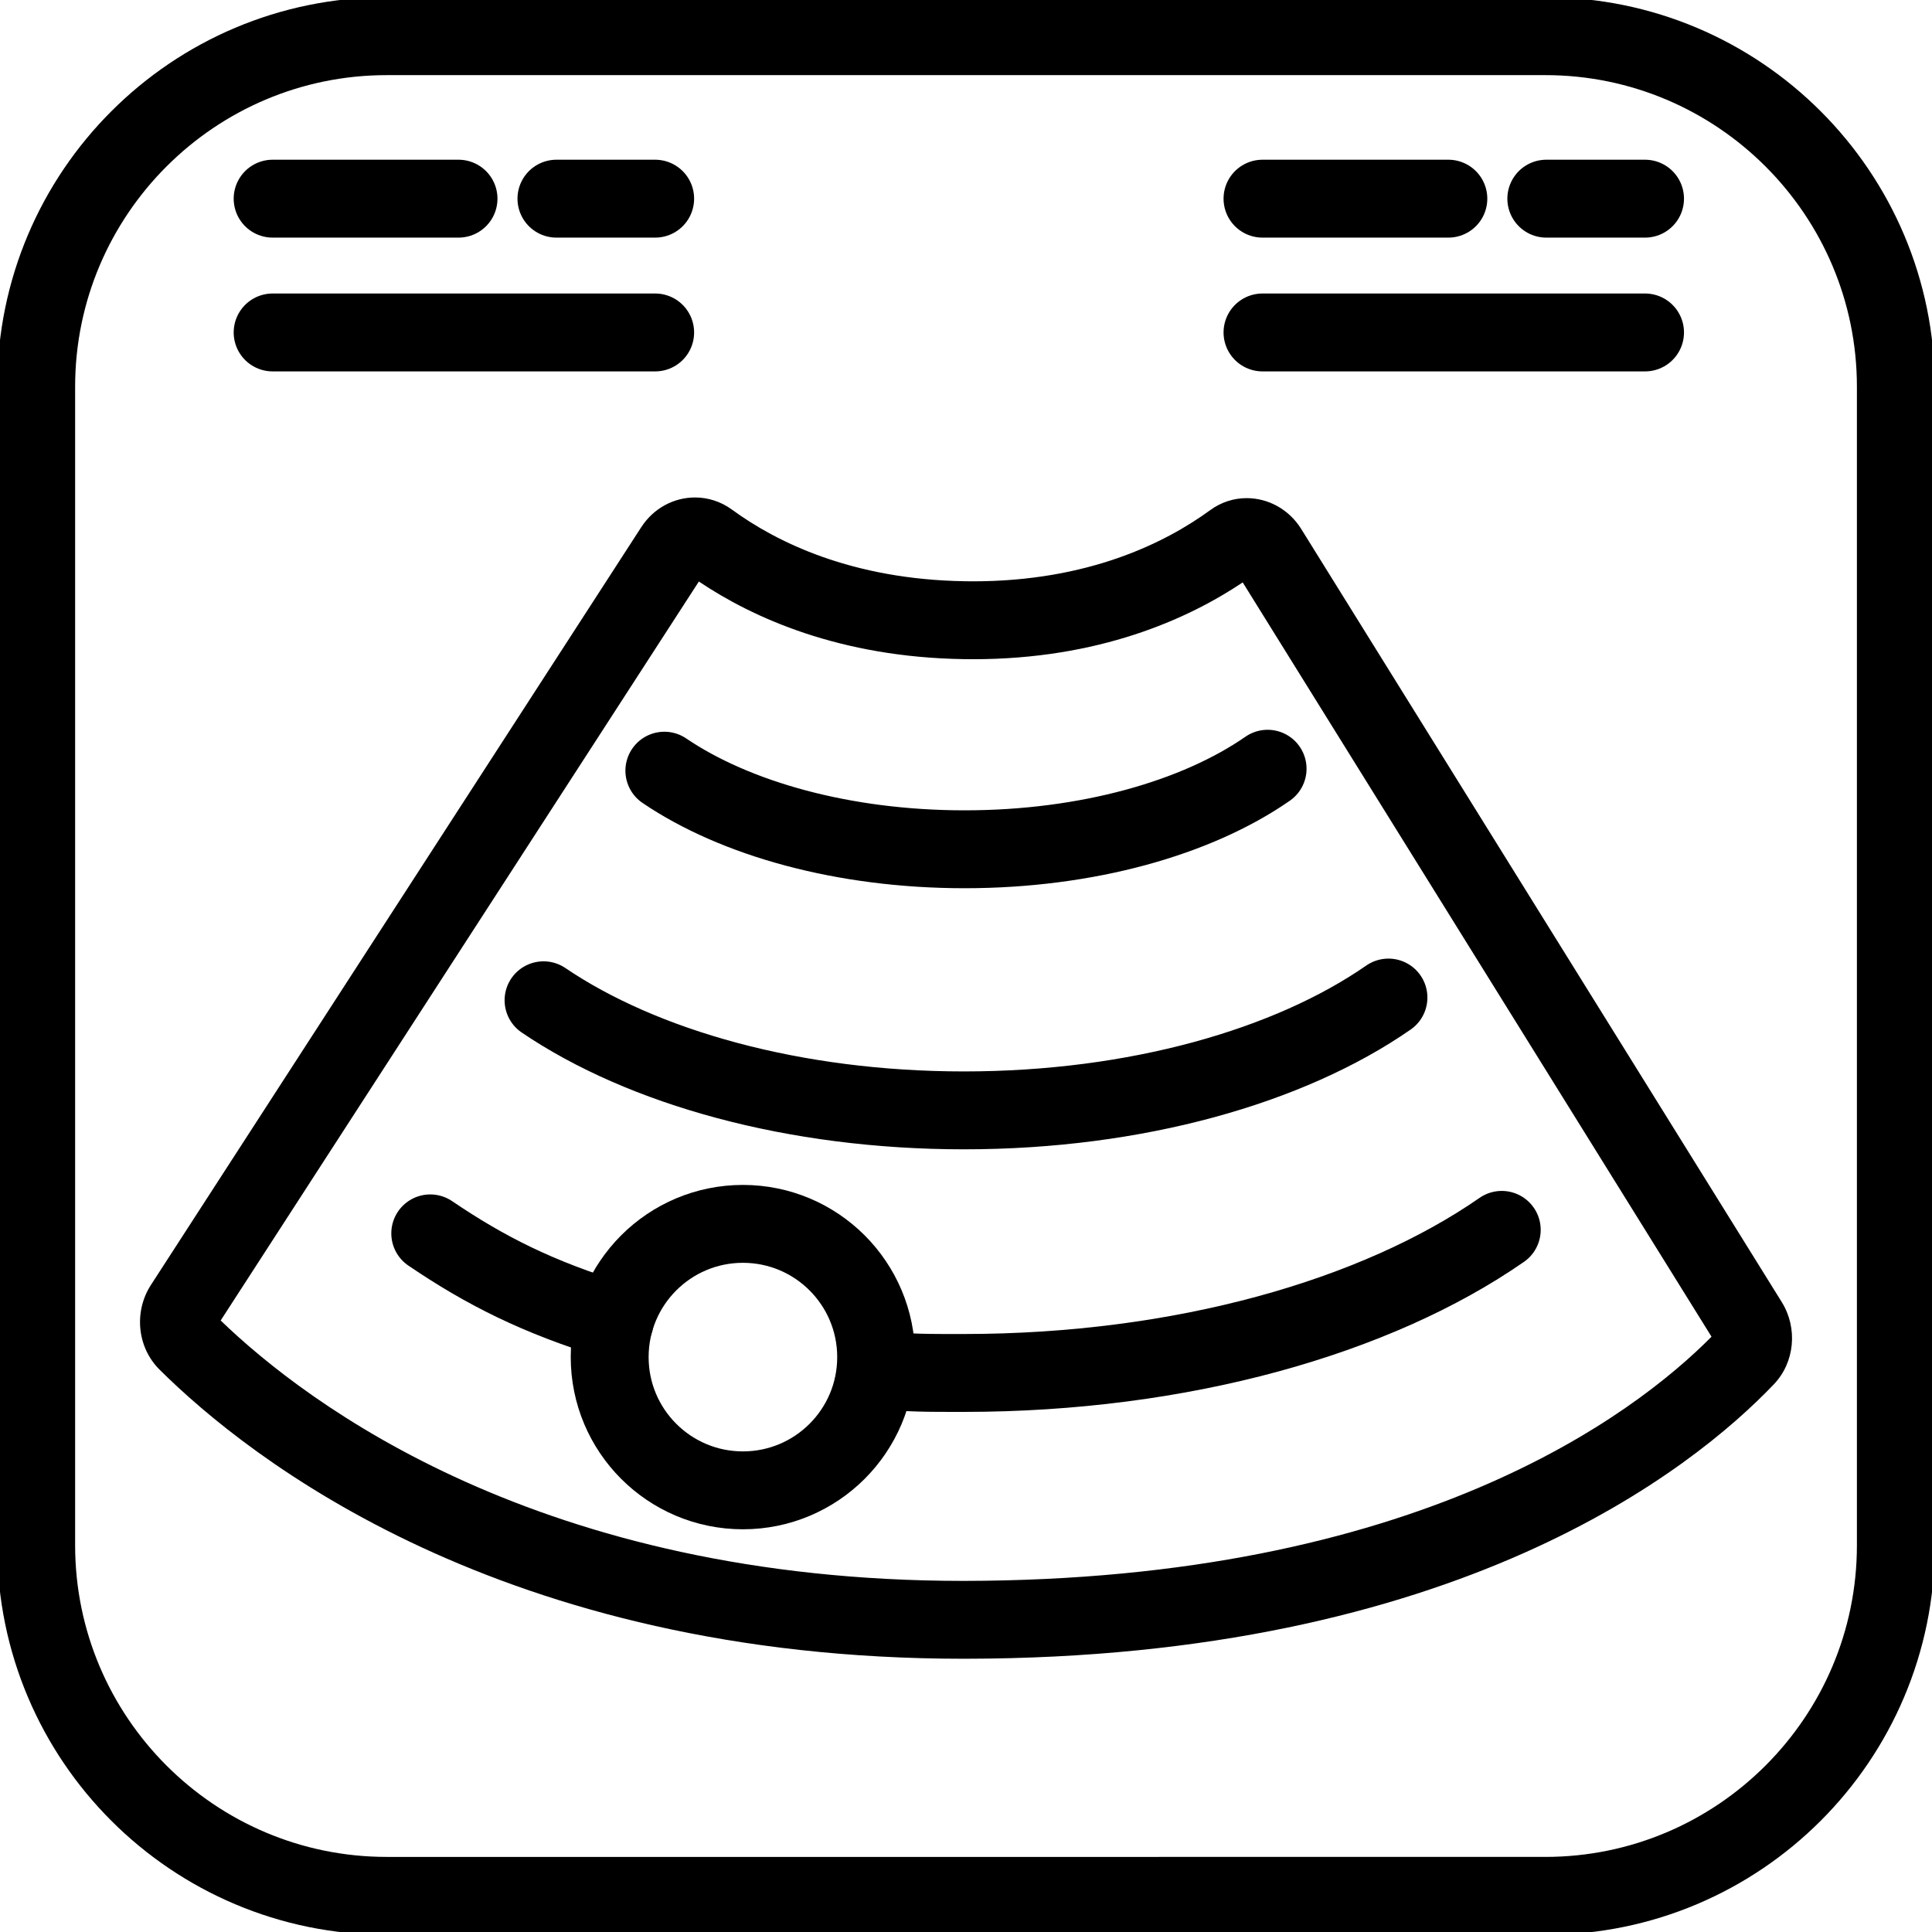
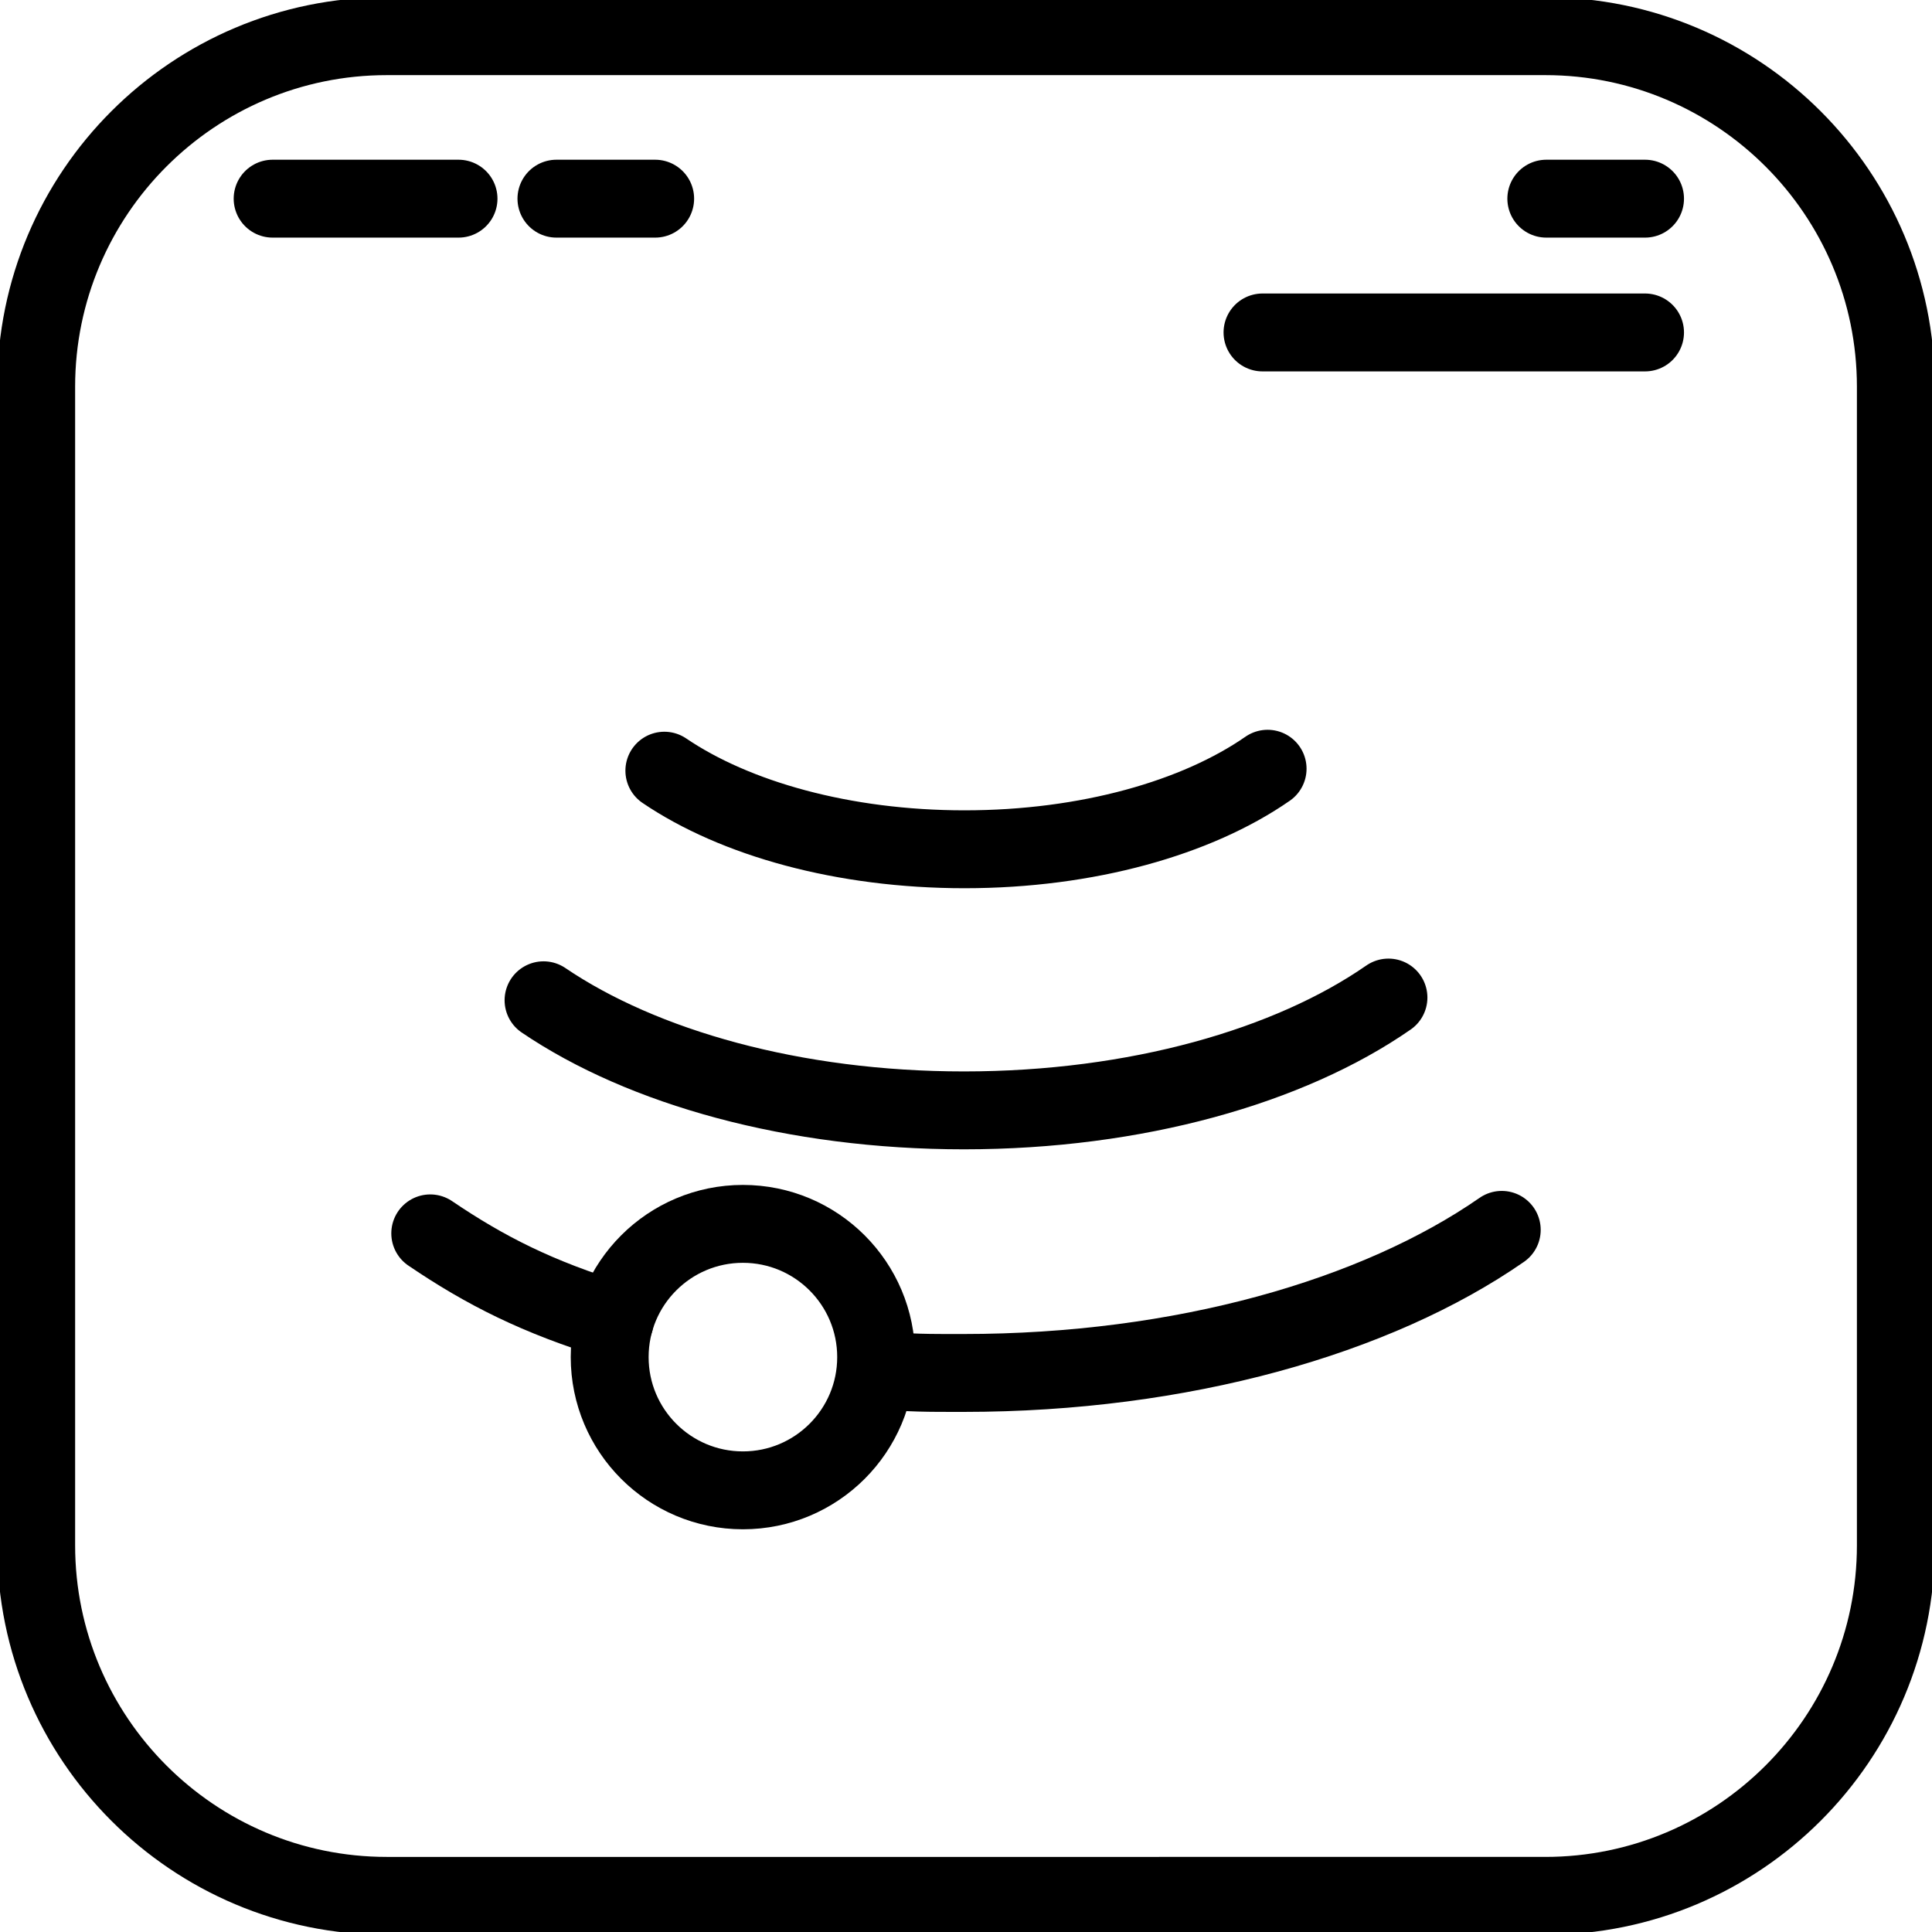
<svg xmlns="http://www.w3.org/2000/svg" id="Слой_1" x="0px" y="0px" width="49.606px" height="49.606px" viewBox="0 0 49.606 49.606" style="enable-background:new 0 0 49.606 49.606;" xml:space="preserve">
  <style type="text/css"> .st0{fill:none;stroke:#000000;stroke-width:2;stroke-linecap:round;stroke-miterlimit:10;} </style>
  <g>
    <g>
      <path d="M39.678,1.929c4.411,0,8,3.589,8,8v29.749c0,4.411-3.589,8-8,8H9.929 c-4.411,0-8-3.589-8-8V9.929c0-4.411,3.589-8,8-8H39.678 M39.678-0.071H9.929 c-5.523,0-10,4.477-10,10v29.749c0,5.523,4.477,10,10,10h29.749c5.523,0,10-4.477,10-10V9.929 C49.678,4.406,45.201-0.071,39.678-0.071L39.678-0.071z" />
    </g>
    <g>
      <g>
-         <path d="M17.944,14.931c1.385,0.931,3.618,1.945,6.807,1.993l0.232,0.002 c3.225,0,5.504-1.022,6.925-1.972l12.037,19.367 c-1.987,2.004-7.574,6.258-19.207,6.27c-10.865,0-16.861-4.552-19.072-6.686 L17.944,14.931 M17.845,12.773c-0.534,0-1.06,0.268-1.38,0.763L3.876,32.991 c-0.444,0.687-0.355,1.604,0.221,2.176c2.282,2.267,8.778,7.423,20.641,7.423 c0.014,0,0.029-0,0.043-0c12.629-0.013,18.682-4.867,20.764-7.046 c0.54-0.565,0.618-1.445,0.203-2.113L33.41,13.582 c-0.318-0.511-0.855-0.792-1.4-0.792c-0.323,0-0.65,0.099-0.935,0.307 c-1.161,0.847-3.143,1.829-6.092,1.829c-0.067,0-0.135-0.001-0.202-0.002 c-2.913-0.044-4.852-1.009-5.987-1.839 C18.505,12.874,18.173,12.773,17.845,12.773L17.845,12.773z" />
-       </g>
+         </g>
      <path class="st0" d="M32.547,19.738c-1.813,1.26-4.625,2.068-7.781,2.068 c-3.114,0-5.893-0.787-7.708-2.018" />
      <path class="st0" d="M35.65,25.613c-2.54,1.764-6.477,2.897-10.898,2.897 c-4.362,0-8.254-1.103-10.796-2.827" />
      <path class="st0" d="M15.784,33.912c-1.98-0.604-3.322-1.285-4.737-2.244" />
      <path class="st0" d="M38.559,31.578c-3.221,2.237-8.214,3.674-13.821,3.674 c-0.961,0-1.324,0.003-2.243-0.078" />
      <circle class="st0" cx="19.075" cy="34.845" r="3.421" />
    </g>
    <g>
      <line class="st0" x1="7" y1="5.101" x2="11.773" y2="5.101" />
-       <line class="st0" x1="7" y1="8.536" x2="16.822" y2="8.536" />
      <line class="st0" x1="14.287" y1="5.101" x2="16.822" y2="5.101" />
    </g>
    <g>
-       <line class="st0" x1="32.416" y1="5.101" x2="37.188" y2="5.101" />
      <line class="st0" x1="32.416" y1="8.536" x2="42.238" y2="8.536" />
      <line class="st0" x1="39.703" y1="5.101" x2="42.238" y2="5.101" />
    </g>
  </g>
</svg>